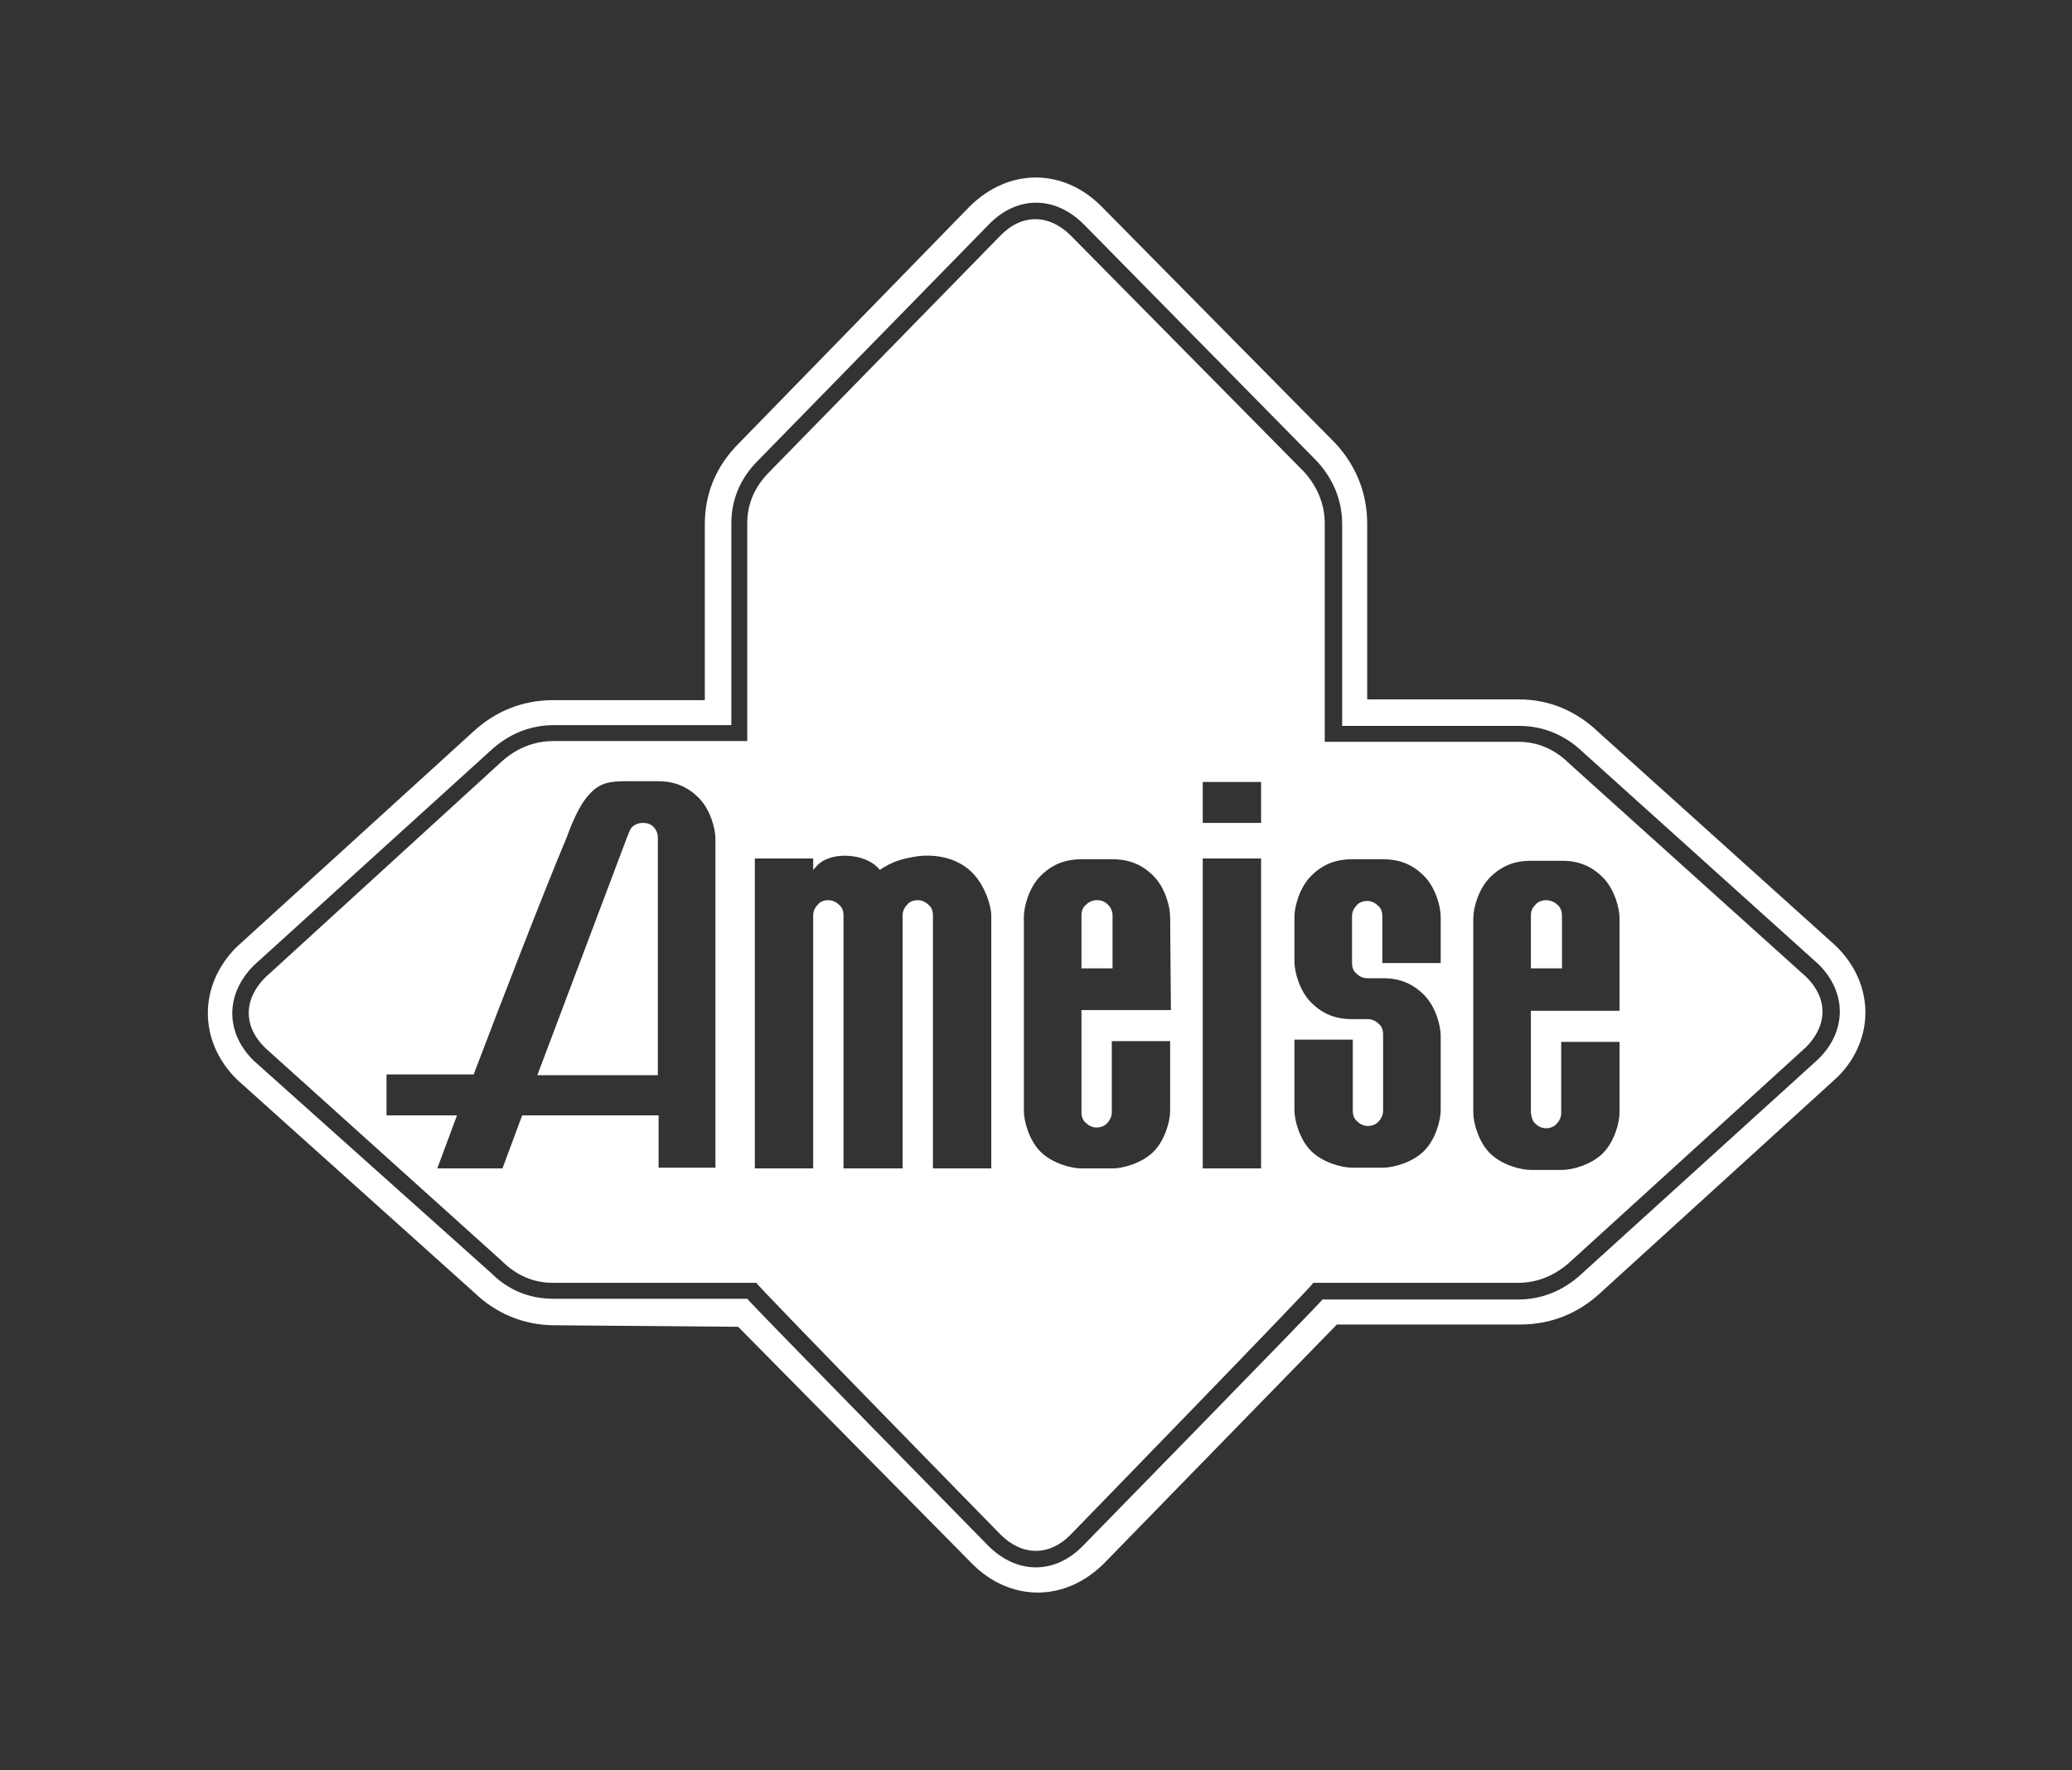
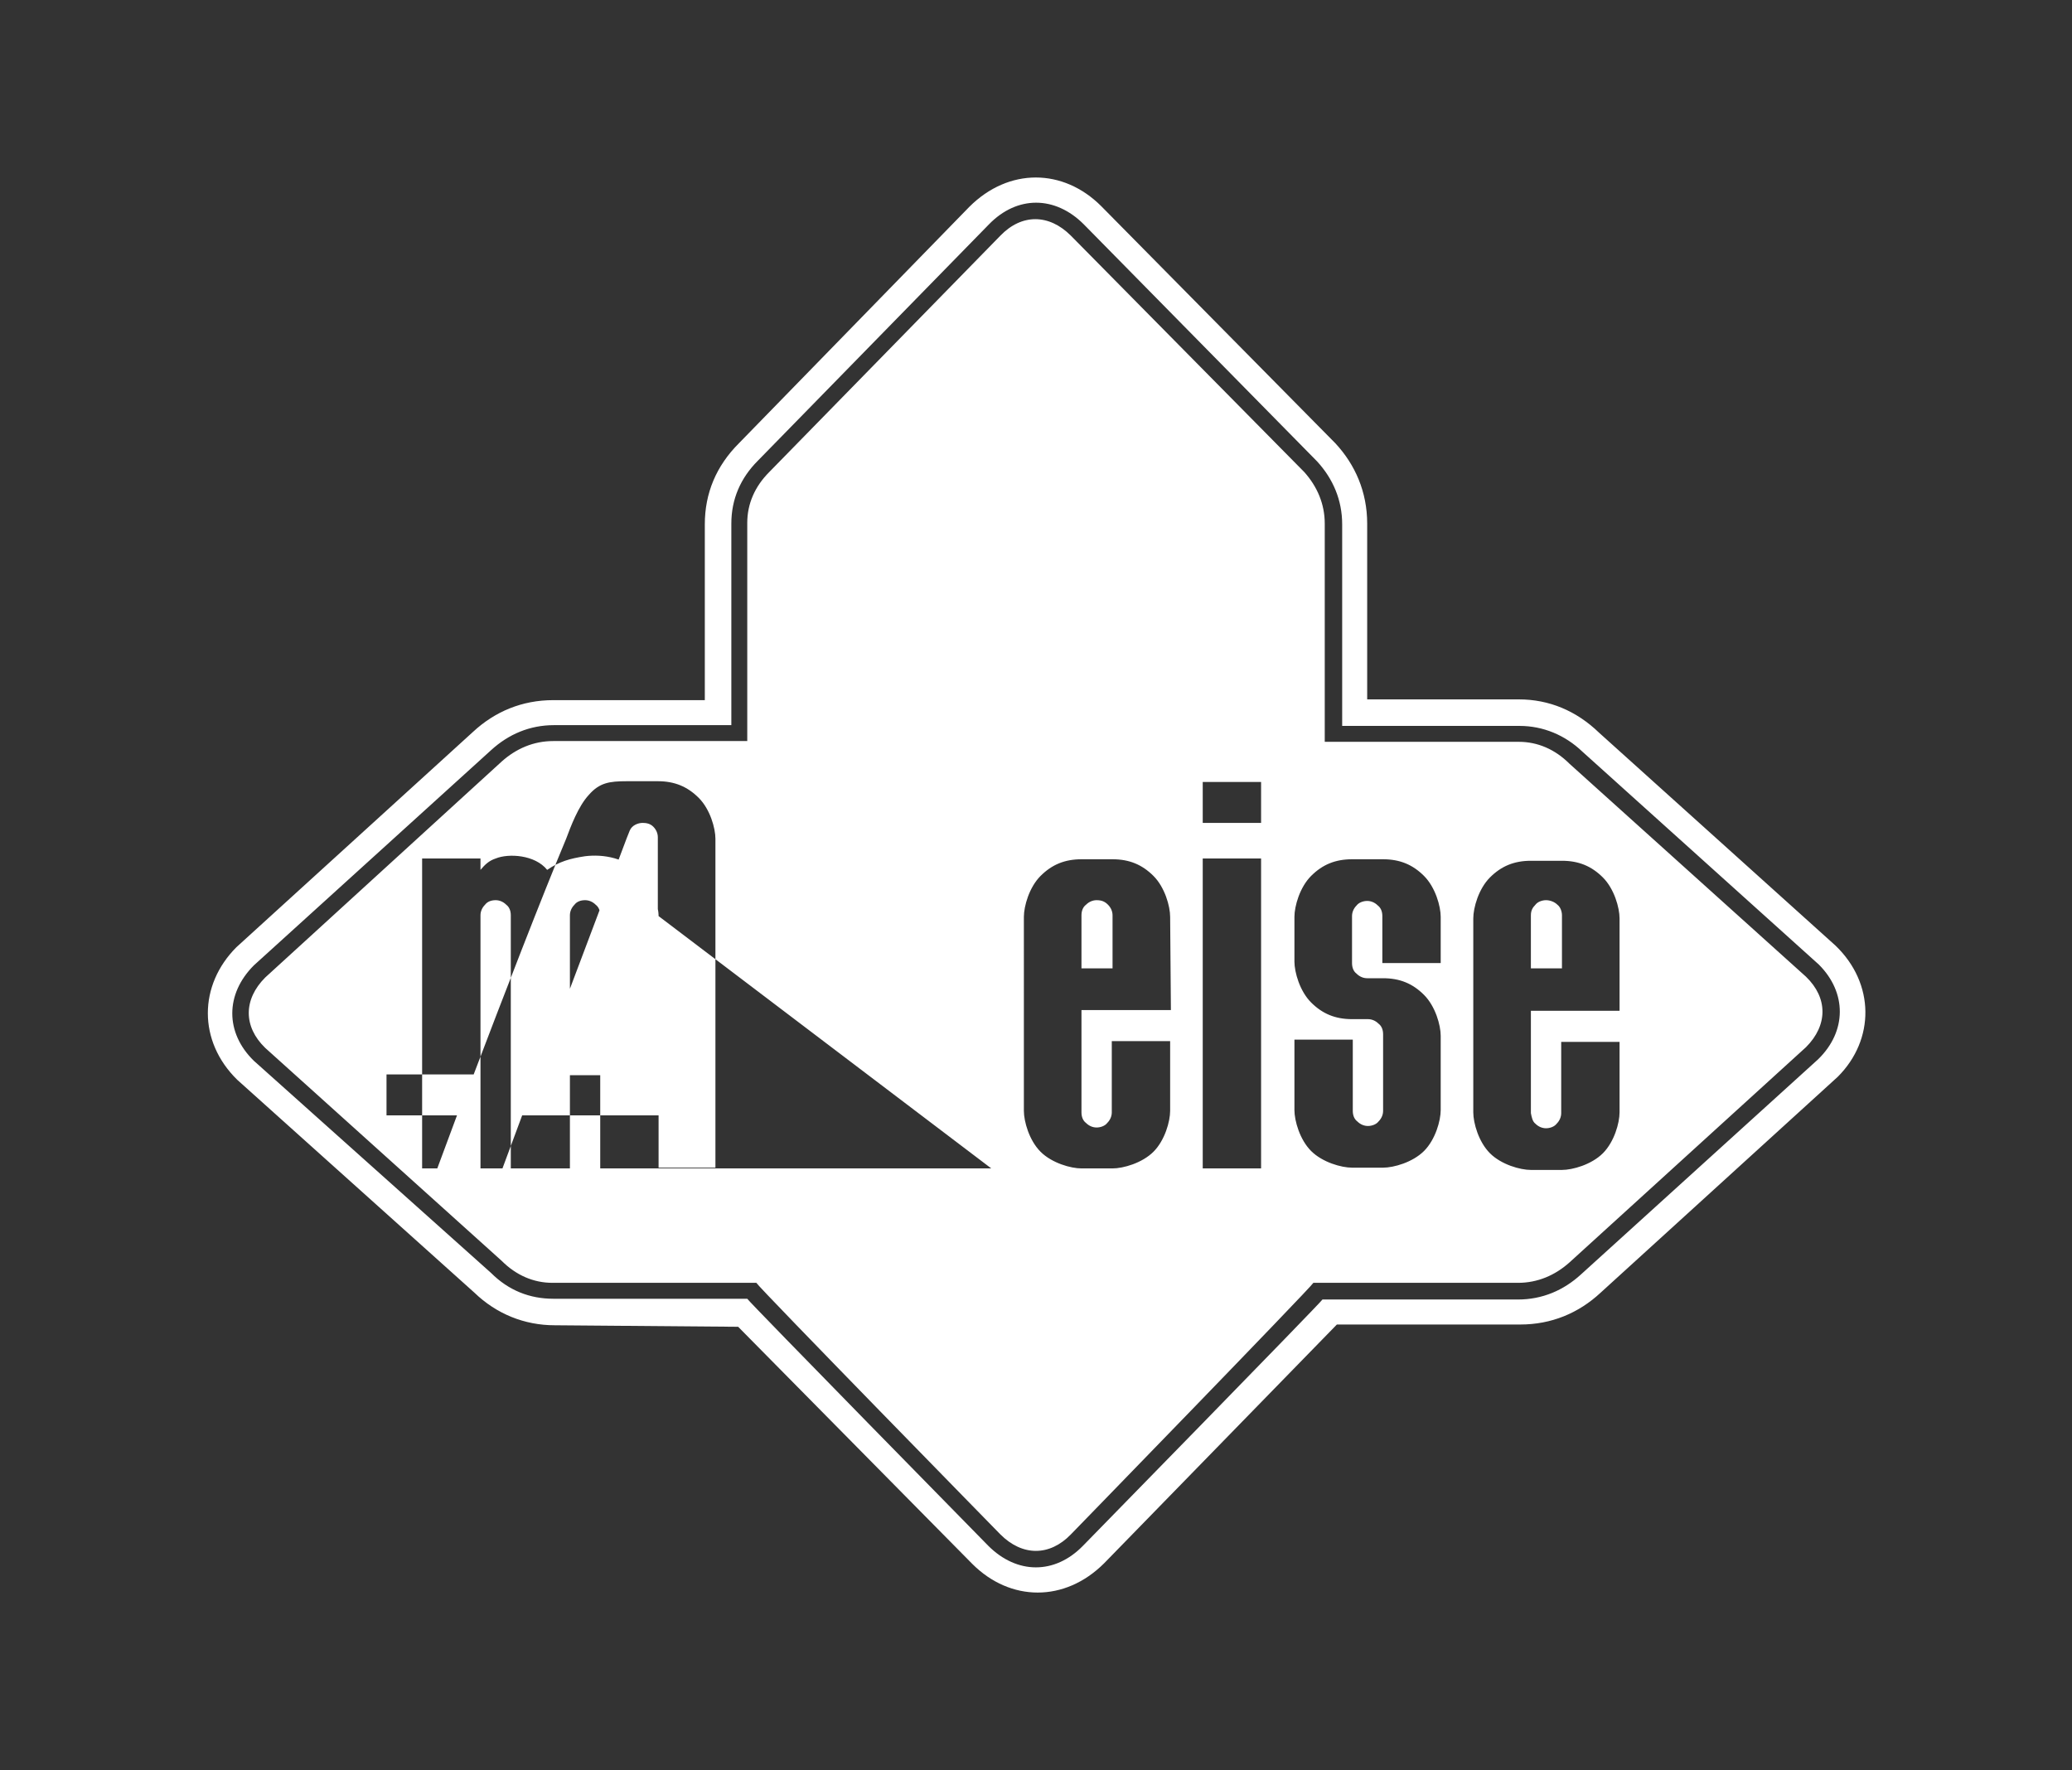
<svg xmlns="http://www.w3.org/2000/svg" version="1.1" id="Ebene_1" x="0px" y="0px" viewBox="0 0 273.4 233.6" style="enable-background:new 0 0 273.4 233.6;" xml:space="preserve">
  <rect x="0" y="0" width="273.4" height="233.6" fill="#333333" stroke="none" />
  <style type="text/css">
	.st0{fill:#FFFFFF;}
</style>
-   <path class="st0" d="M242.2,124.8L211,96.7c-3-2.9-6.6-4.4-10.6-4.4h-20V69.1c0-4.2-1.6-7.8-4.2-10.6l-30.9-31.3  c-5-5-12.2-5.1-17.4,0.1L97.5,58.5c-3,3-4.5,6.6-4.5,10.7v23.2H73c-4.1,0-7.7,1.5-10.6,4.2L31.2,125c-5,5-5.1,12.4,0.1,17.5  l31.3,28.1c2.9,2.8,6.6,4.3,10.6,4.3l24.2,0.2l30.9,31.3c5,5,12.2,5.1,17.4-0.1l30.7-31.5h24.2c4.1,0,7.7-1.5,10.6-4.2l31.3-28.5  C247.4,137.2,247.4,129.8,242.2,124.8z M239.9,139.8l-31.3,28.4c-2.3,2.1-5.1,3.3-8.3,3.3h-25.8c-0.3,0.5-31.6,32.5-31.6,32.5  c-3.7,3.8-8.7,3.8-12.5,0c0,0-31.5-32.1-31.8-32.6H73c-3.1,0-5.9-1.1-8.2-3.4l-31.3-28c-3.8-3.7-3.8-8.8,0-12.6L64.8,99  c2.3-2.1,5.1-3.3,8.3-3.3h23.4V69.1c0-3.2,1.2-6,3.5-8.3l30.5-31.2c3.7-3.8,8.7-3.8,12.5,0l30.8,31.3c2.1,2.3,3.3,5.1,3.3,8.3v26.6  h23.4c3.1,0,6,1.2,8.3,3.4l31.2,28.1C243.7,131,243.7,136.1,239.9,139.8z M86.2,109.1c0.4,0.4,0.6,0.9,0.6,1.4v31.4H70.9l11.8-31.3  l0.4-1c0.3-0.7,1.1-1,1.7-1C85.3,108.6,85.8,108.7,86.2,109.1z M146.2,119.4c0.4,0.4,0.6,0.9,0.6,1.4v7h-4.1v-7  c0-0.6,0.2-1.1,0.6-1.4c0.4-0.4,0.9-0.6,1.4-0.6C145.4,118.8,145.8,119,146.2,119.4z M206.1,127.8h-4.1v-7c0-0.6,0.2-1,0.6-1.4  c0.3-0.4,0.9-0.6,1.4-0.6s1.1,0.2,1.5,0.6c0.4,0.3,0.6,0.9,0.6,1.4V127.8L206.1,127.8z M238.3,128.9l-31.2-28.1  c-1.9-1.9-4.2-2.9-6.7-2.9h-25.6V69.1c0-2.6-1-4.9-2.7-6.8l-30.8-31.2c-2.9-2.9-6.5-2.9-9.3,0l-30.5,31.2c-1.9,1.9-2.9,4.2-2.9,6.7  v28.8H73c-2.6,0-4.9,1-6.8,2.7L35,129c-2.9,2.9-2.9,6.5,0,9.3l31.2,28.1c1.9,1.9,4.2,2.9,6.7,2.9h26.9c0.4,0.7,32.2,33.2,32.2,33.2  c2.9,2.9,6.5,2.9,9.3,0c0,0,31.6-32.5,32-33.2h27c2.6,0,4.9-1,6.8-2.7l31.2-28.4C241.2,135.3,241.2,131.7,238.3,128.9z M86.9,154.2  v-7H68.9l-2.6,7h-8.6c0,0,1-2.7,2.6-7H51v-5.4h11.5c3.8-10,9.1-23.7,12.2-31.1c0.6-1.6,1.6-4.3,3-5.8c1.4-1.6,2.7-1.8,5-1.8h4.1  c2.2,0,3.9,0.7,5.4,2.2c1.5,1.5,2.2,4,2.2,5.4v43.4H86.9z M130.8,154.2h-7.7v-33.4c0-0.6-0.2-1.1-0.6-1.4c-0.4-0.4-0.9-0.6-1.4-0.6  c-0.6,0-1.1,0.2-1.4,0.6c-0.4,0.4-0.6,0.9-0.6,1.4v33.4h-7.8v-33.4c0-0.6-0.2-1.1-0.6-1.4c-0.4-0.4-0.9-0.6-1.4-0.6  c-0.6,0-1.1,0.2-1.4,0.6c-0.4,0.4-0.6,0.9-0.6,1.4v33.4h-7.7v-40.9h7.7v1.5c0.6-0.7,1.1-1.2,2-1.5c1.7-0.7,5.2-0.5,6.8,1.5  c1.6-1.1,3-1.5,5-1.8c2.4-0.3,5.5,0.2,7.5,2.5c1.4,1.6,2.2,4,2.2,5.4L130.8,154.2L130.8,154.2z M154.5,133.3h-11.8v13.5  c0,0.6,0.2,1.1,0.6,1.4c0.4,0.4,0.9,0.6,1.4,0.6s1.1-0.2,1.4-0.6c0.4-0.4,0.6-0.9,0.6-1.4v-9.4h7.7v9.2c0,1.4-0.7,3.9-2.2,5.4  c-1.5,1.5-4,2.2-5.4,2.2h-4.1c-1.4,0-3.9-0.7-5.4-2.2c-1.5-1.5-2.2-4-2.2-5.4V121c0-1.4,0.7-3.9,2.2-5.4s3.2-2.2,5.4-2.2h4.1  c2.2,0,3.9,0.7,5.4,2.2s2.2,4,2.2,5.4L154.5,133.3L154.5,133.3z M166.4,154.2h-7.7v-40.9h7.7V154.2z M166.4,108.6h-7.7v-5.4h7.7  V108.6z M190.1,146.5c0,1.4-0.7,3.9-2.2,5.4c-1.5,1.5-4,2.2-5.4,2.2h-4.1c-1.4,0-3.9-0.7-5.4-2.2c-1.5-1.5-2.2-4-2.2-5.4v-9.3h7.7  v9.4c0,0.6,0.2,1.1,0.6,1.4c0.4,0.4,0.9,0.6,1.4,0.6s1.1-0.2,1.4-0.6c0.4-0.4,0.6-0.9,0.6-1.4v-10.1c0-0.6-0.2-1.1-0.6-1.4  c-0.4-0.4-0.9-0.6-1.4-0.6h-2.1c-2.2,0-3.9-0.7-5.4-2.2c-1.5-1.5-2.2-4-2.2-5.4V121c0-1.4,0.7-3.9,2.2-5.4s3.2-2.2,5.4-2.2h4.1  c2.2,0,3.9,0.7,5.4,2.2s2.2,4,2.2,5.4v6.1h-7.7v-6.2c0-0.6-0.2-1.1-0.6-1.4c-0.4-0.4-0.9-0.6-1.4-0.6s-1.1,0.2-1.4,0.6  c-0.4,0.4-0.6,0.9-0.6,1.4v6.2c0,0.6,0.2,1.1,0.6,1.4c0.4,0.4,0.9,0.6,1.4,0.6h2.1c2.2,0,3.9,0.7,5.4,2.2c1.5,1.5,2.2,4,2.2,5.4  V146.5z M202.6,148.3c0.4,0.4,0.9,0.6,1.4,0.6s1.1-0.2,1.4-0.6c0.4-0.4,0.6-0.9,0.6-1.4v-9.4h7.7v9.3c0,1.4-0.7,3.9-2.2,5.4  c-1.5,1.5-4,2.2-5.4,2.2H202c-1.4,0-3.9-0.7-5.4-2.2s-2.2-4-2.2-5.4v-25.6c0-1.4,0.7-3.9,2.2-5.4c1.5-1.5,3.2-2.2,5.4-2.2h4.1  c2.2,0,3.9,0.7,5.4,2.2c1.5,1.5,2.2,4,2.2,5.4v12.2h-11.7v13.5C202.1,147.4,202.2,148,202.6,148.3z" />
+   <path class="st0" d="M242.2,124.8L211,96.7c-3-2.9-6.6-4.4-10.6-4.4h-20V69.1c0-4.2-1.6-7.8-4.2-10.6l-30.9-31.3  c-5-5-12.2-5.1-17.4,0.1L97.5,58.5c-3,3-4.5,6.6-4.5,10.7v23.2H73c-4.1,0-7.7,1.5-10.6,4.2L31.2,125c-5,5-5.1,12.4,0.1,17.5  l31.3,28.1c2.9,2.8,6.6,4.3,10.6,4.3l24.2,0.2l30.9,31.3c5,5,12.2,5.1,17.4-0.1l30.7-31.5h24.2c4.1,0,7.7-1.5,10.6-4.2l31.3-28.5  C247.4,137.2,247.4,129.8,242.2,124.8z M239.9,139.8l-31.3,28.4c-2.3,2.1-5.1,3.3-8.3,3.3h-25.8c-0.3,0.5-31.6,32.5-31.6,32.5  c-3.7,3.8-8.7,3.8-12.5,0c0,0-31.5-32.1-31.8-32.6H73c-3.1,0-5.9-1.1-8.2-3.4l-31.3-28c-3.8-3.7-3.8-8.8,0-12.6L64.8,99  c2.3-2.1,5.1-3.3,8.3-3.3h23.4V69.1c0-3.2,1.2-6,3.5-8.3l30.5-31.2c3.7-3.8,8.7-3.8,12.5,0l30.8,31.3c2.1,2.3,3.3,5.1,3.3,8.3v26.6  h23.4c3.1,0,6,1.2,8.3,3.4l31.2,28.1C243.7,131,243.7,136.1,239.9,139.8z M86.2,109.1c0.4,0.4,0.6,0.9,0.6,1.4v31.4H70.9l11.8-31.3  l0.4-1c0.3-0.7,1.1-1,1.7-1C85.3,108.6,85.8,108.7,86.2,109.1z M146.2,119.4c0.4,0.4,0.6,0.9,0.6,1.4v7h-4.1v-7  c0-0.6,0.2-1.1,0.6-1.4c0.4-0.4,0.9-0.6,1.4-0.6C145.4,118.8,145.8,119,146.2,119.4z M206.1,127.8h-4.1v-7c0-0.6,0.2-1,0.6-1.4  c0.3-0.4,0.9-0.6,1.4-0.6s1.1,0.2,1.5,0.6c0.4,0.3,0.6,0.9,0.6,1.4V127.8L206.1,127.8z M238.3,128.9l-31.2-28.1  c-1.9-1.9-4.2-2.9-6.7-2.9h-25.6V69.1c0-2.6-1-4.9-2.7-6.8l-30.8-31.2c-2.9-2.9-6.5-2.9-9.3,0l-30.5,31.2c-1.9,1.9-2.9,4.2-2.9,6.7  v28.8H73c-2.6,0-4.9,1-6.8,2.7L35,129c-2.9,2.9-2.9,6.5,0,9.3l31.2,28.1c1.9,1.9,4.2,2.9,6.7,2.9h26.9c0.4,0.7,32.2,33.2,32.2,33.2  c2.9,2.9,6.5,2.9,9.3,0c0,0,31.6-32.5,32-33.2h27c2.6,0,4.9-1,6.8-2.7l31.2-28.4C241.2,135.3,241.2,131.7,238.3,128.9z M86.9,154.2  v-7H68.9l-2.6,7h-8.6c0,0,1-2.7,2.6-7H51v-5.4h11.5c3.8-10,9.1-23.7,12.2-31.1c0.6-1.6,1.6-4.3,3-5.8c1.4-1.6,2.7-1.8,5-1.8h4.1  c2.2,0,3.9,0.7,5.4,2.2c1.5,1.5,2.2,4,2.2,5.4v43.4H86.9z h-7.7v-33.4c0-0.6-0.2-1.1-0.6-1.4c-0.4-0.4-0.9-0.6-1.4-0.6  c-0.6,0-1.1,0.2-1.4,0.6c-0.4,0.4-0.6,0.9-0.6,1.4v33.4h-7.8v-33.4c0-0.6-0.2-1.1-0.6-1.4c-0.4-0.4-0.9-0.6-1.4-0.6  c-0.6,0-1.1,0.2-1.4,0.6c-0.4,0.4-0.6,0.9-0.6,1.4v33.4h-7.7v-40.9h7.7v1.5c0.6-0.7,1.1-1.2,2-1.5c1.7-0.7,5.2-0.5,6.8,1.5  c1.6-1.1,3-1.5,5-1.8c2.4-0.3,5.5,0.2,7.5,2.5c1.4,1.6,2.2,4,2.2,5.4L130.8,154.2L130.8,154.2z M154.5,133.3h-11.8v13.5  c0,0.6,0.2,1.1,0.6,1.4c0.4,0.4,0.9,0.6,1.4,0.6s1.1-0.2,1.4-0.6c0.4-0.4,0.6-0.9,0.6-1.4v-9.4h7.7v9.2c0,1.4-0.7,3.9-2.2,5.4  c-1.5,1.5-4,2.2-5.4,2.2h-4.1c-1.4,0-3.9-0.7-5.4-2.2c-1.5-1.5-2.2-4-2.2-5.4V121c0-1.4,0.7-3.9,2.2-5.4s3.2-2.2,5.4-2.2h4.1  c2.2,0,3.9,0.7,5.4,2.2s2.2,4,2.2,5.4L154.5,133.3L154.5,133.3z M166.4,154.2h-7.7v-40.9h7.7V154.2z M166.4,108.6h-7.7v-5.4h7.7  V108.6z M190.1,146.5c0,1.4-0.7,3.9-2.2,5.4c-1.5,1.5-4,2.2-5.4,2.2h-4.1c-1.4,0-3.9-0.7-5.4-2.2c-1.5-1.5-2.2-4-2.2-5.4v-9.3h7.7  v9.4c0,0.6,0.2,1.1,0.6,1.4c0.4,0.4,0.9,0.6,1.4,0.6s1.1-0.2,1.4-0.6c0.4-0.4,0.6-0.9,0.6-1.4v-10.1c0-0.6-0.2-1.1-0.6-1.4  c-0.4-0.4-0.9-0.6-1.4-0.6h-2.1c-2.2,0-3.9-0.7-5.4-2.2c-1.5-1.5-2.2-4-2.2-5.4V121c0-1.4,0.7-3.9,2.2-5.4s3.2-2.2,5.4-2.2h4.1  c2.2,0,3.9,0.7,5.4,2.2s2.2,4,2.2,5.4v6.1h-7.7v-6.2c0-0.6-0.2-1.1-0.6-1.4c-0.4-0.4-0.9-0.6-1.4-0.6s-1.1,0.2-1.4,0.6  c-0.4,0.4-0.6,0.9-0.6,1.4v6.2c0,0.6,0.2,1.1,0.6,1.4c0.4,0.4,0.9,0.6,1.4,0.6h2.1c2.2,0,3.9,0.7,5.4,2.2c1.5,1.5,2.2,4,2.2,5.4  V146.5z M202.6,148.3c0.4,0.4,0.9,0.6,1.4,0.6s1.1-0.2,1.4-0.6c0.4-0.4,0.6-0.9,0.6-1.4v-9.4h7.7v9.3c0,1.4-0.7,3.9-2.2,5.4  c-1.5,1.5-4,2.2-5.4,2.2H202c-1.4,0-3.9-0.7-5.4-2.2s-2.2-4-2.2-5.4v-25.6c0-1.4,0.7-3.9,2.2-5.4c1.5-1.5,3.2-2.2,5.4-2.2h4.1  c2.2,0,3.9,0.7,5.4,2.2c1.5,1.5,2.2,4,2.2,5.4v12.2h-11.7v13.5C202.1,147.4,202.2,148,202.6,148.3z" />
</svg>